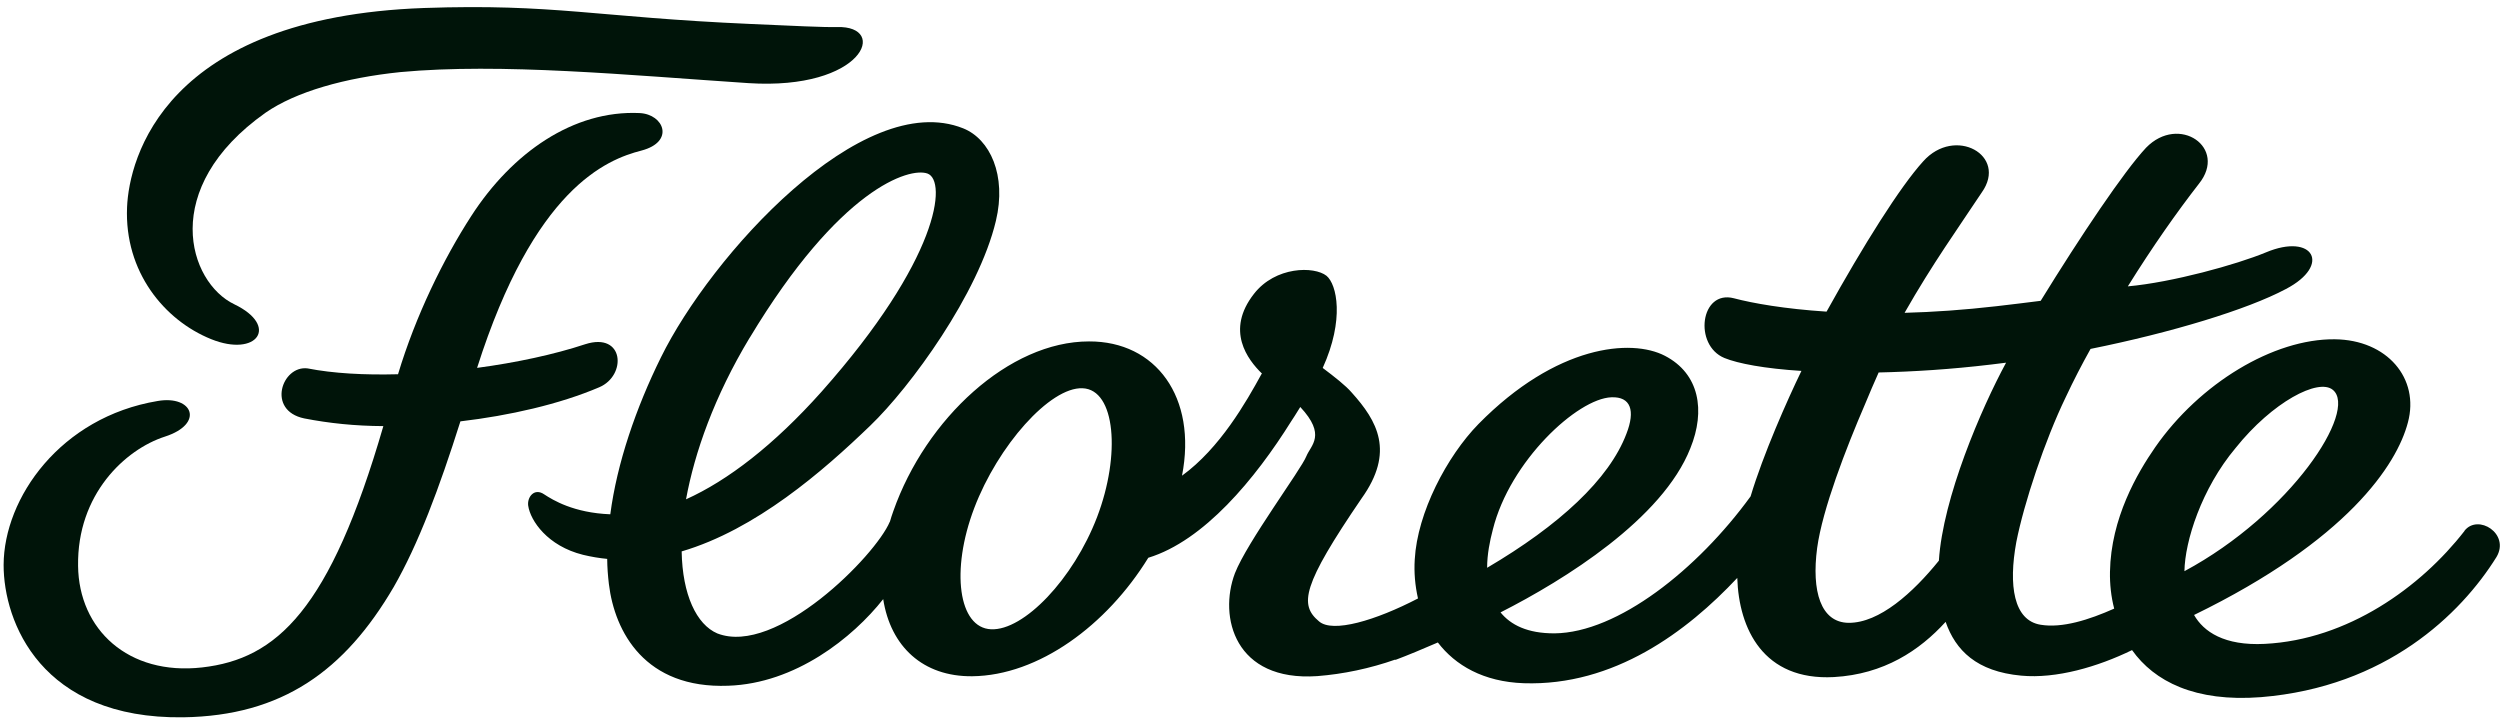
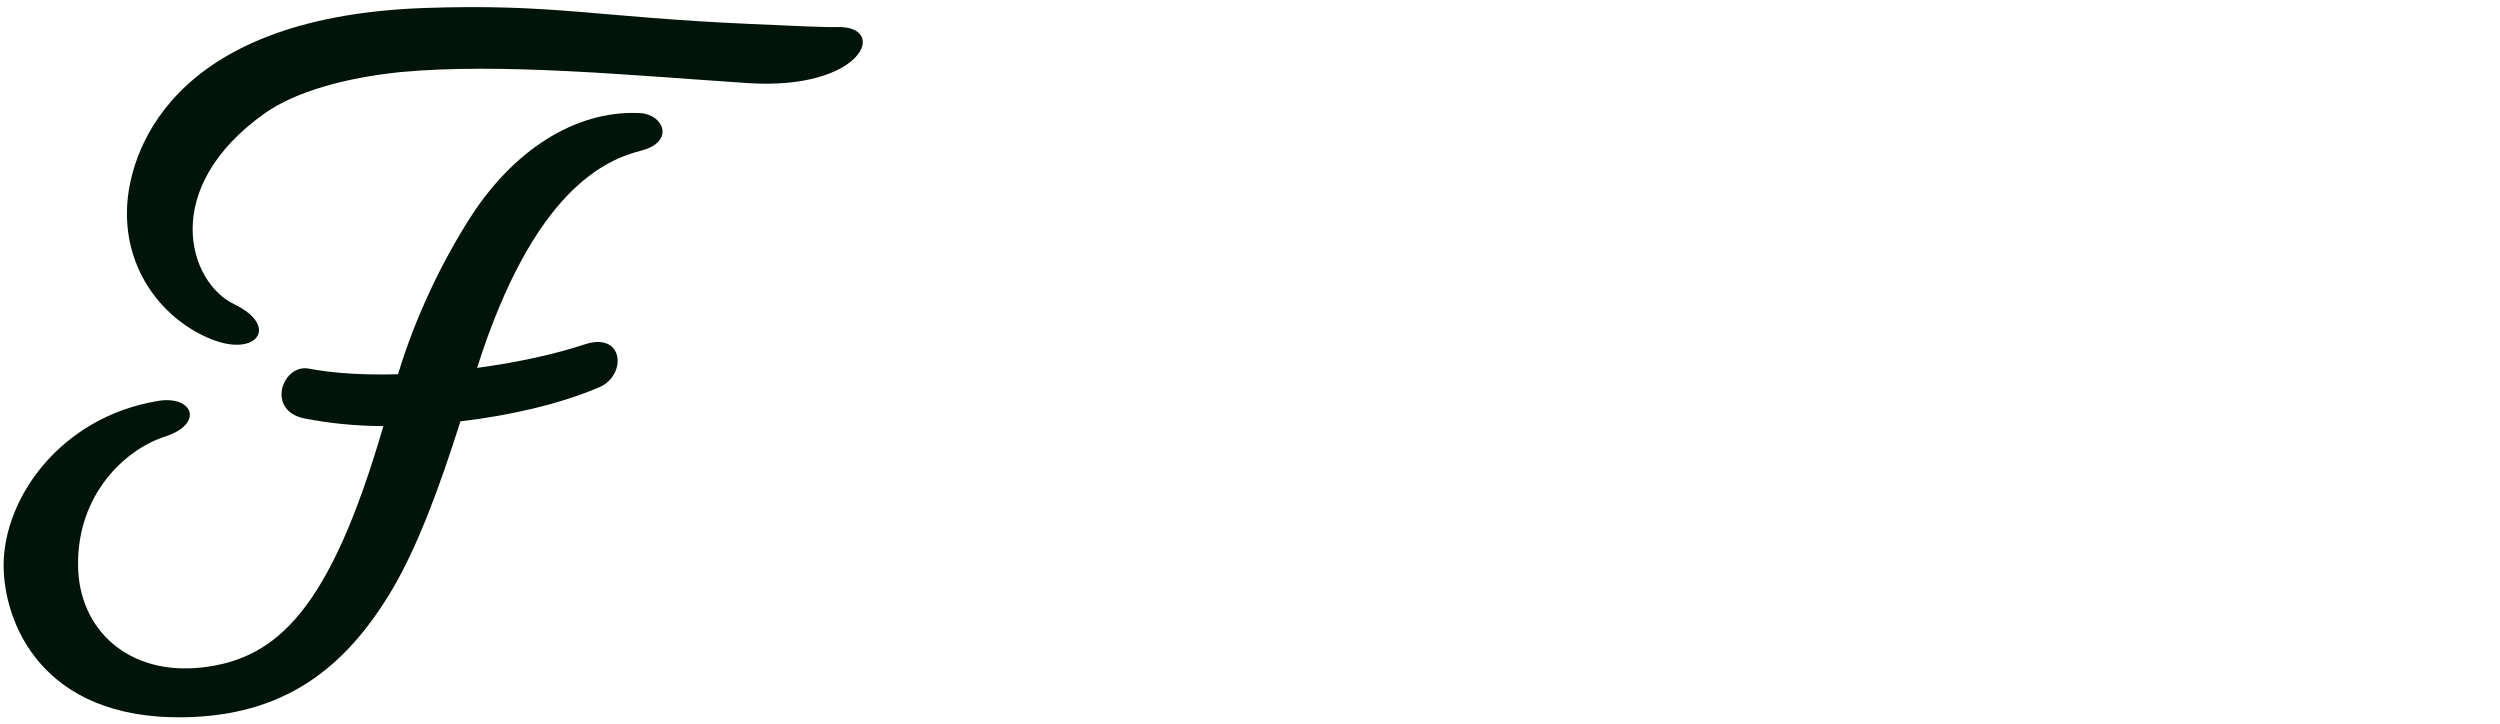
<svg xmlns="http://www.w3.org/2000/svg" width="176" height="51" viewBox="0 0 176 51" fill="none">
  <path d="M14.86 23.874C18.099 25.184 19.68 22.956 16.498 21.423C13.269 19.884 11.167 13.259 18.689 7.939C20.833 6.452 24.291 5.477 28.188 5.075C35.25 4.418 44.222 5.289 52.688 5.852C60.794 6.374 62.599 1.794 58.927 1.904C58.035 1.93 55.734 1.815 52.892 1.69C41.917 1.21 39.042 0.245 29.852 0.563C11.569 1.215 9.086 11.168 8.945 14.589C8.752 19.133 11.569 22.544 14.86 23.874Z" fill="#001409" />
-   <path d="M173.501 37.379C170.413 41.354 165.28 45.036 159.438 45.329C156.59 45.475 155.13 44.468 154.462 43.294C165.254 38.036 168.739 32.716 169.516 29.743C170.351 26.639 168.055 23.921 164.362 23.885C160.059 23.843 154.853 26.988 151.723 31.49C150.466 33.305 148.609 36.471 148.542 40.258C148.526 41.114 148.62 42.006 148.839 42.846C147.05 43.644 145.172 44.233 143.664 43.983C141.755 43.68 141.39 41.208 141.948 38.162C142.486 35.428 143.951 31.015 145.427 27.964C145.98 26.78 146.575 25.637 147.175 24.563C152.871 23.415 158.212 21.793 160.925 20.348C164.154 18.663 162.855 16.373 159.527 17.766C157.451 18.627 152.923 19.879 149.799 20.16C151.536 17.37 153.247 14.939 154.801 12.941C156.851 10.396 153.398 8.017 151.082 10.401C149.522 12.07 146.486 16.598 143.664 21.178C142.658 21.308 141.609 21.433 140.54 21.558C138.271 21.819 136.111 21.97 134.082 22.023C136.054 18.559 137.864 16.045 139.518 13.546C141.369 10.938 137.624 8.852 135.391 11.361C133.769 13.145 131.192 17.25 128.59 21.939C125.627 21.746 123.399 21.35 122.074 21C119.701 20.374 119.211 24.302 121.402 25.204C122.346 25.59 124.224 25.95 126.821 26.112C125.825 28.162 124.124 32.001 123.243 34.943C119.503 40.092 113.885 44.541 109.446 44.588C107.532 44.598 106.348 43.988 105.638 43.112C110.15 40.822 117.041 36.529 119.002 31.553C120.077 28.908 119.644 26.31 117.208 25.048C114.845 23.822 109.576 24.271 104.084 29.852C101.862 32.126 99.78 36.091 99.598 39.387C99.54 40.285 99.619 41.224 99.827 42.131C96.838 43.685 93.813 44.583 92.858 43.743C91.455 42.575 91.68 41.213 95.847 35.1C98.216 31.798 96.958 29.633 95.164 27.64C94.736 27.14 93.949 26.529 93.119 25.903C94.668 22.497 94.115 20.014 93.385 19.415C92.519 18.731 89.791 18.742 88.279 20.687C86.26 23.269 87.835 25.319 88.842 26.3L88.805 26.342C87.736 28.293 85.884 31.553 83.214 33.488C84.288 27.969 81.377 24.015 76.662 24.036C71.049 24.036 65.181 29.471 62.891 35.981C62.803 36.232 62.719 36.477 62.651 36.722L62.636 36.743C61.639 39.116 54.655 46.21 50.498 44.593C49.037 43.967 48.041 41.87 47.989 38.819C53.215 37.28 57.941 33.17 61.259 29.972C64.107 27.239 68.9 20.656 70.111 15.549C70.882 12.336 69.693 9.785 67.805 9.034C60.685 6.191 50.038 18.022 46.528 25.163C44.775 28.71 43.435 32.611 42.965 36.206C40.383 36.106 38.917 35.199 38.318 34.807C37.613 34.317 37.097 35.001 37.186 35.606C37.342 36.659 38.547 38.438 41.046 39.059C41.63 39.2 42.199 39.294 42.746 39.346C42.751 39.956 42.798 40.54 42.866 41.119C43.273 44.494 45.412 48.5 51.264 48.276C56.001 48.119 60.038 44.891 62.177 42.178C62.698 45.516 64.978 47.645 68.447 47.608C73.115 47.556 77.909 44.025 80.84 39.267C84.758 38.068 88.362 33.723 90.907 29.649C91.022 29.482 91.221 29.169 91.539 28.652C93.391 30.635 92.29 31.328 91.966 32.121C91.606 33.044 87.793 38.167 86.938 40.358C85.775 43.44 86.928 47.999 92.738 47.598C94.564 47.457 96.447 47.06 98.242 46.429L98.216 46.466C99.118 46.127 100.13 45.704 101.225 45.23C102.451 46.836 104.433 47.999 107.271 48.099C113.624 48.312 118.762 44.463 122.304 40.686C122.414 44.275 124.145 47.931 129.106 47.666C132.627 47.467 135.141 45.793 136.972 43.779C137.671 45.782 139.147 47.274 142.298 47.566C144.765 47.796 147.676 46.946 150.096 45.767C151.656 47.963 154.525 49.444 159.183 49.079C167.951 48.359 173.235 43.263 175.755 39.21C176.72 37.577 174.456 36.153 173.501 37.364V37.379ZM52.782 23.775C59.125 13.233 64.023 11.768 65.291 12.216C66.689 12.712 66.12 18.256 57.831 27.583C54.488 31.328 51.238 33.827 48.296 35.152C48.901 31.855 50.284 27.917 52.777 23.775H52.782ZM77.236 36.398C75.561 40.775 72.077 44.405 69.771 44.301C67.481 44.202 66.913 40.17 68.587 35.767C70.251 31.386 73.918 27.234 76.213 27.333C78.529 27.421 78.91 32.012 77.236 36.398ZM105.096 37.28C106.295 32.46 111.053 28.052 113.447 27.969C114.808 27.917 115.137 28.903 114.501 30.535C113.29 33.738 109.775 36.983 104.694 39.972C104.694 39.028 104.882 38.089 105.096 37.28ZM136.497 39.471C134.682 41.719 132.309 43.868 130.134 43.847C128.177 43.821 127.525 41.625 127.927 38.579C128.297 35.856 129.961 31.558 131.292 28.47C131.62 27.687 131.928 26.947 132.257 26.222C134.661 26.169 137.337 26.003 140.175 25.663C140.529 25.622 140.869 25.58 141.228 25.533C139.481 28.757 136.779 35.042 136.497 39.471ZM157.383 31.542C159.981 28.293 163.22 26.602 164.232 27.447C166.011 28.898 161.285 36.179 153.784 40.212C153.815 38.109 154.984 34.401 157.383 31.542Z" fill="#001409" />
  <path d="M41.197 24.234C39.022 24.954 36.33 25.533 33.587 25.898C37.603 13.28 42.673 11.236 45.161 10.599C47.519 9.978 46.747 8.048 45.036 7.96C40.368 7.741 36.054 10.75 33.175 15.21C31.218 18.236 29.262 22.221 28.021 26.347C25.653 26.41 23.457 26.29 21.652 25.935C19.847 25.71 18.746 28.898 21.417 29.456C23.18 29.8 25.001 29.988 26.988 29.998C23.232 42.94 19.492 46.388 14.229 46.987C9.023 47.577 5.549 44.306 5.497 39.841C5.419 34.797 8.815 31.641 11.605 30.739C14.412 29.837 13.577 27.802 11.099 28.23C4.256 29.372 0.271 35.053 0.255 39.768C0.25 43.785 2.894 50.634 12.899 50.498C19.857 50.394 24.265 47.227 27.718 41.323C29.455 38.297 30.926 34.364 32.413 29.664C35.861 29.258 39.382 28.459 42.183 27.265C44.134 26.441 43.956 23.348 41.197 24.234Z" fill="#001409" />
</svg>